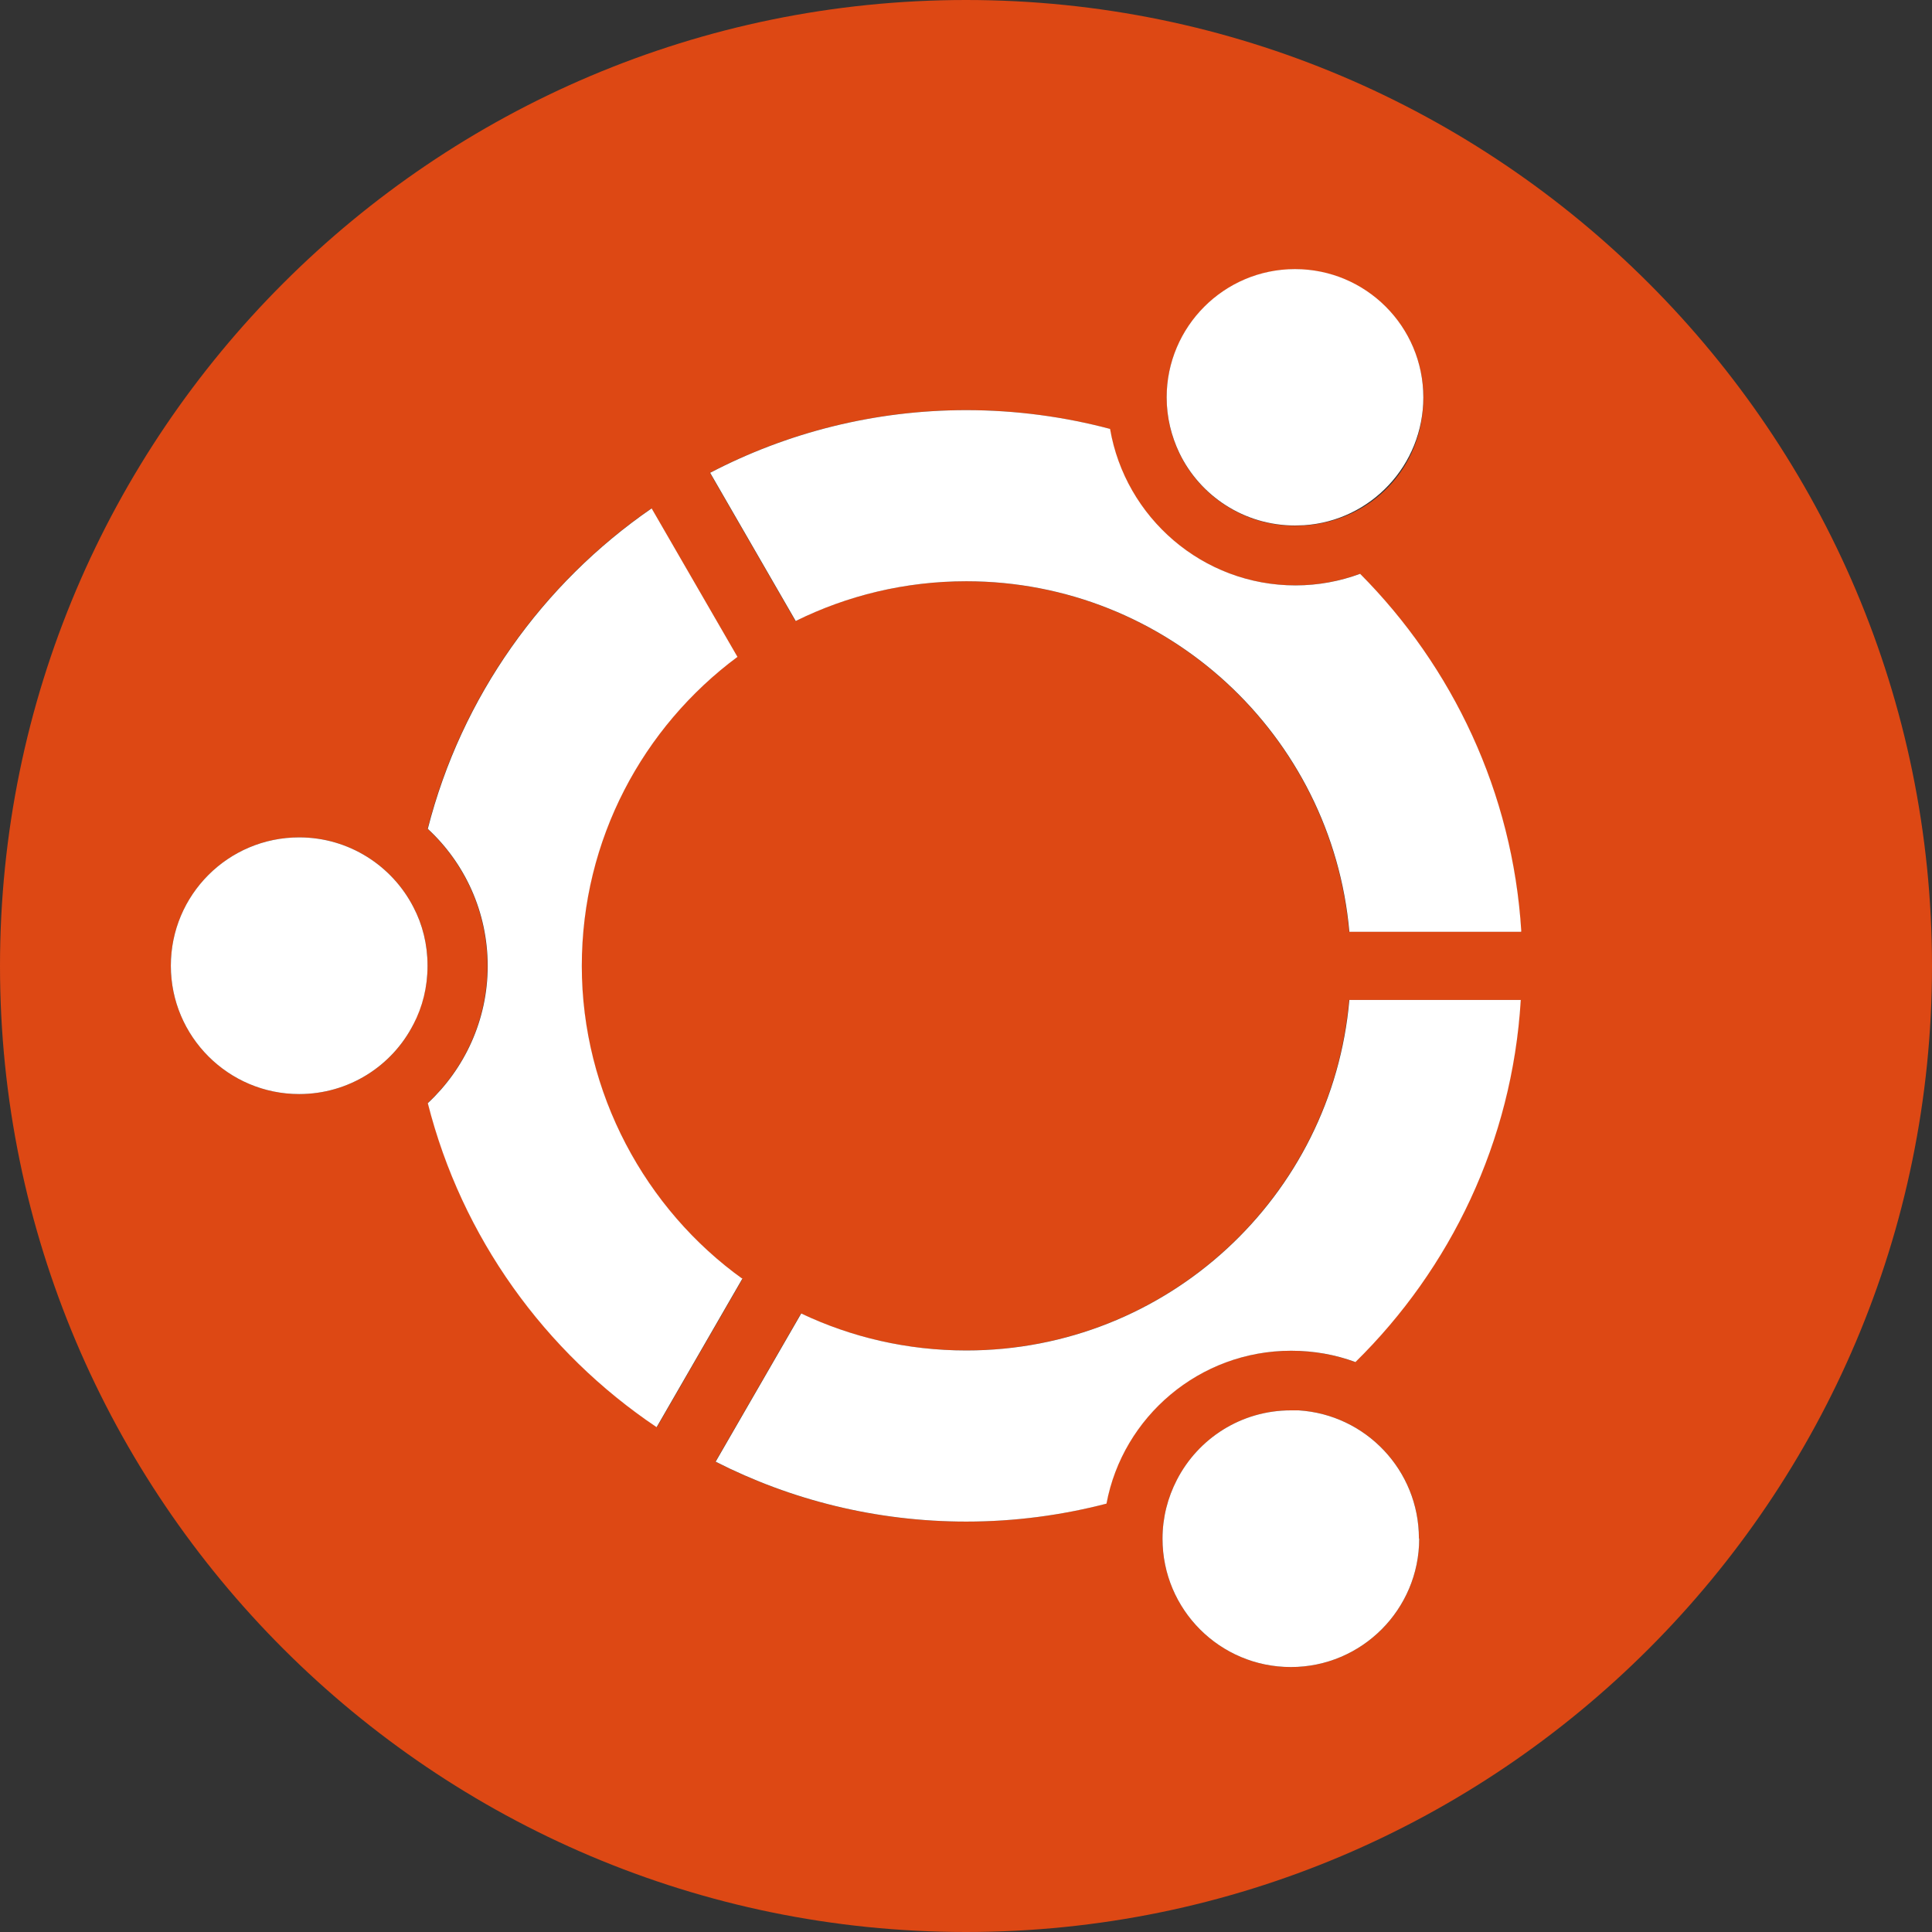
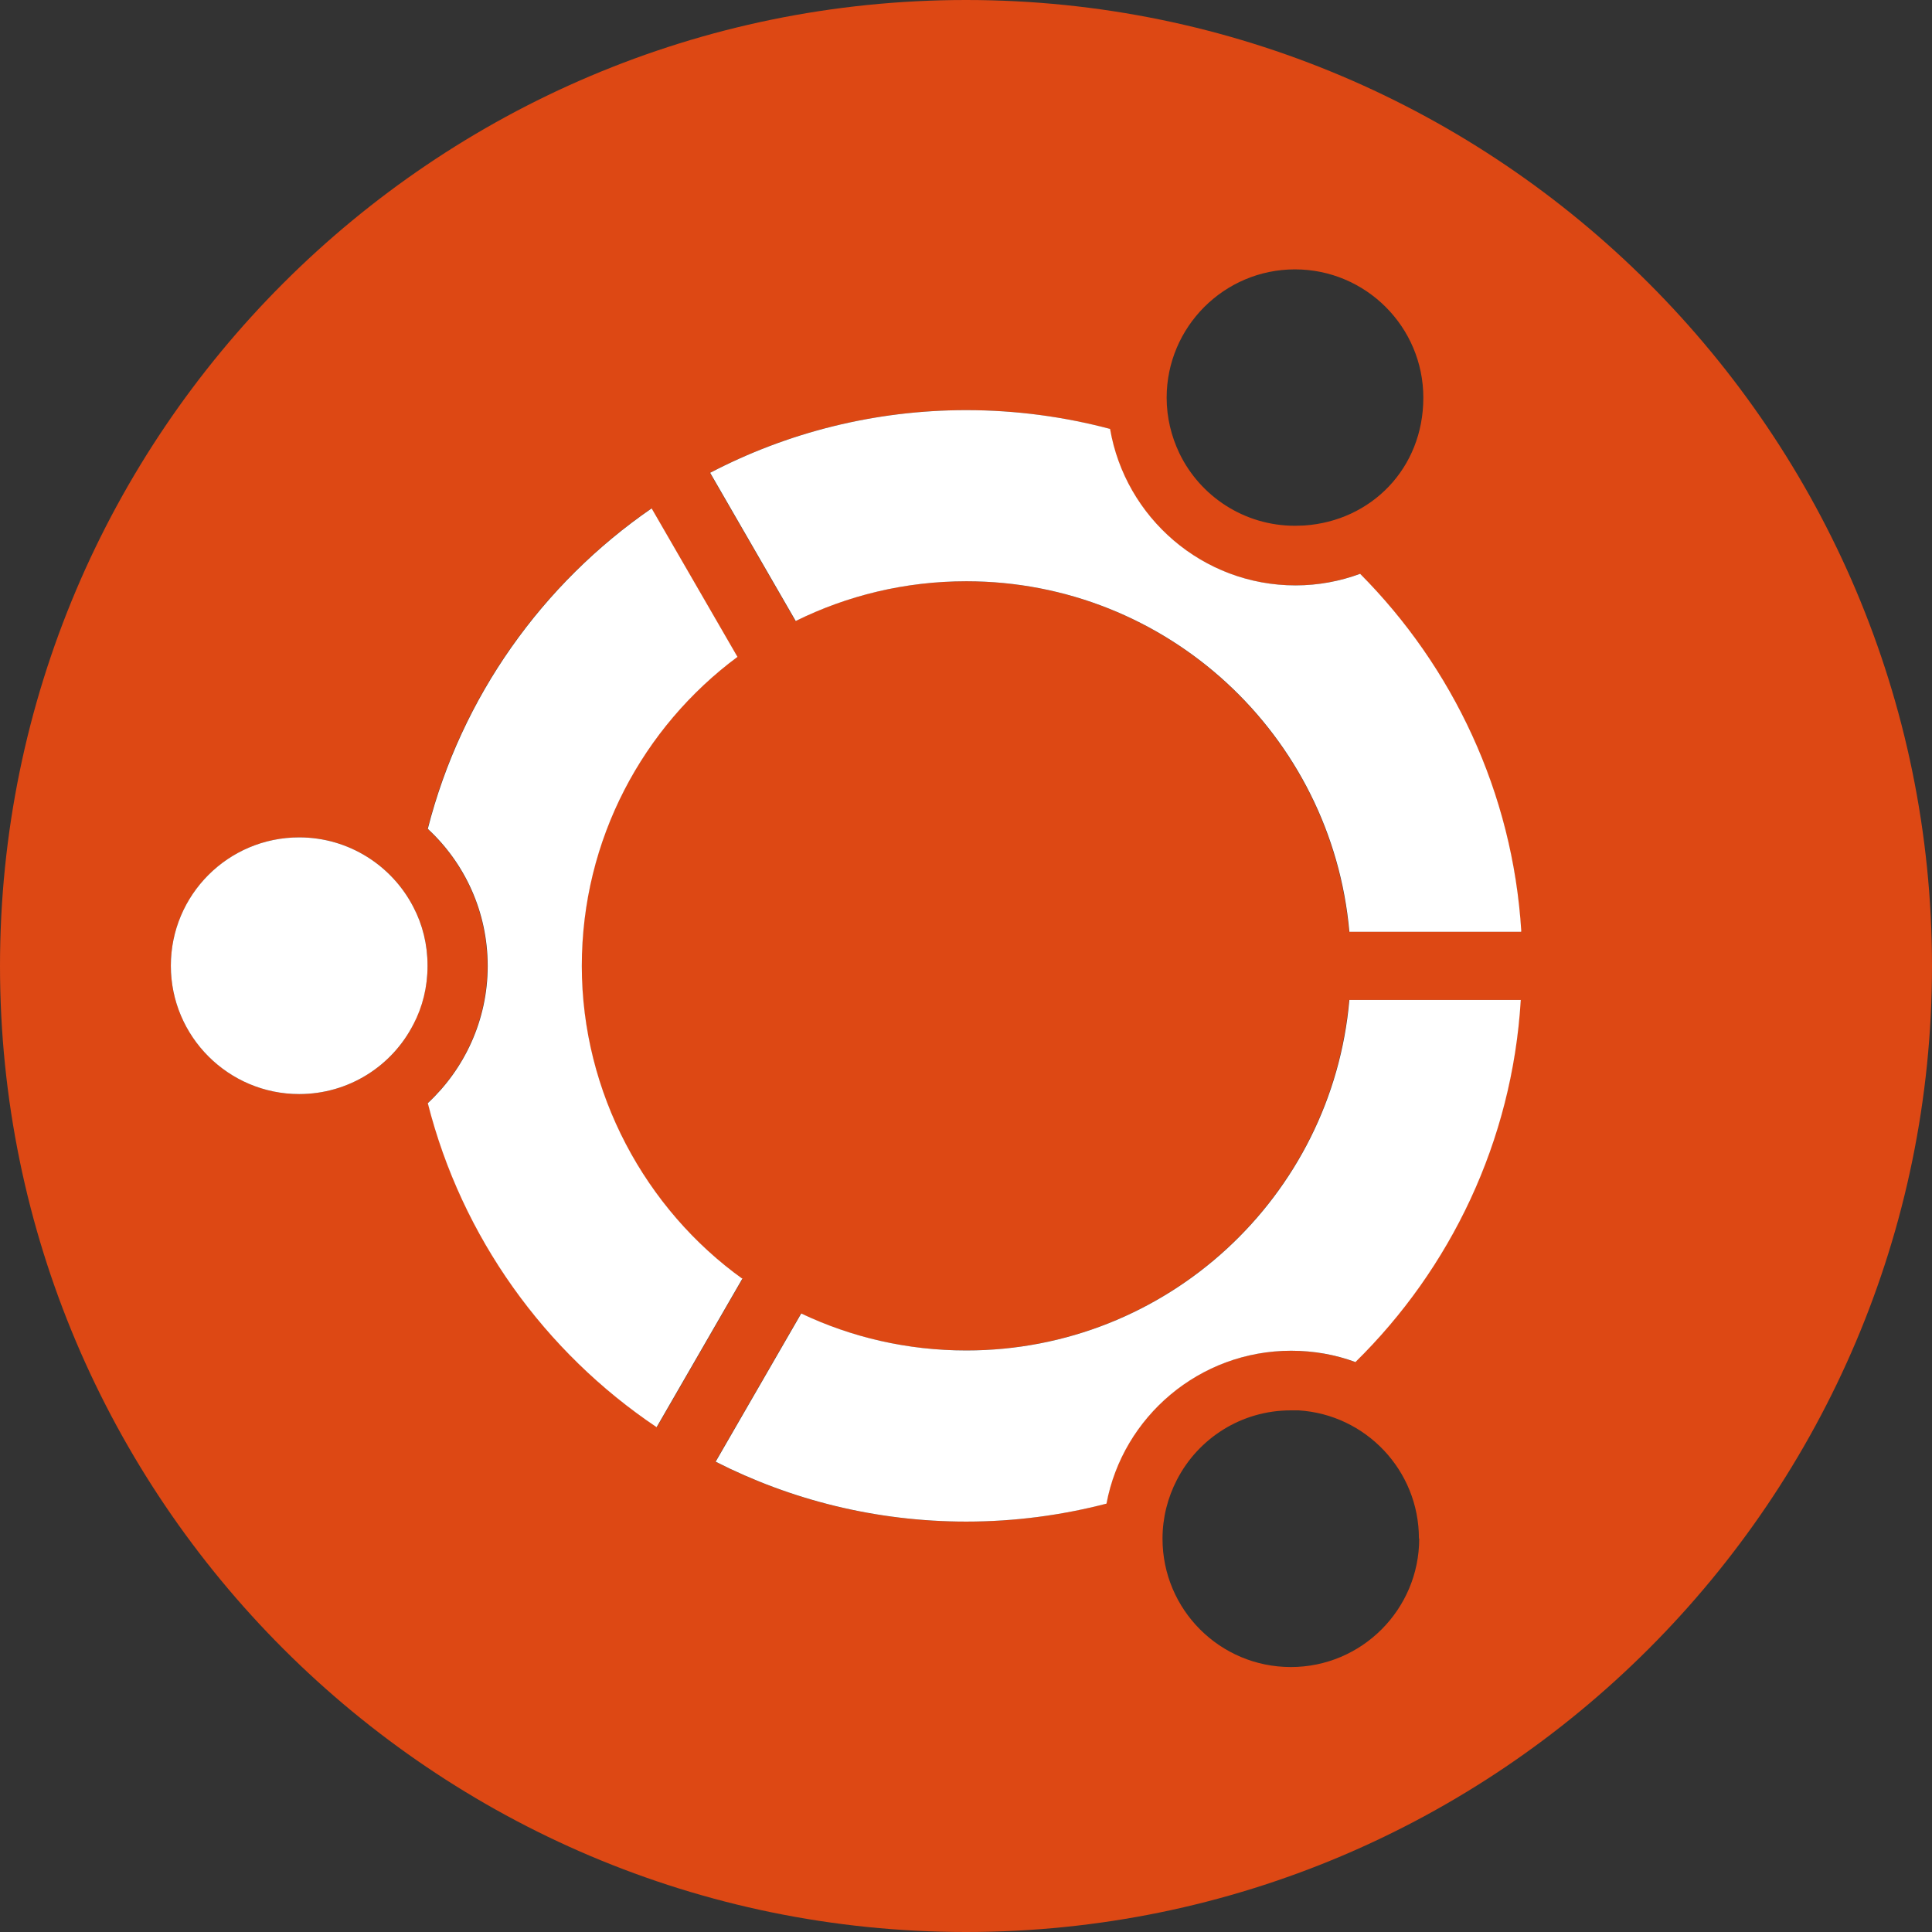
<svg xmlns="http://www.w3.org/2000/svg" id="Layer_2" data-name="Layer 2" viewBox="0 0 70 70">
  <rect x="0" y="0" width="70" height="70" fill="#333333" stroke="none" />
  <defs>
    <style>
      .cls-1 {
        fill: #fff;
      }

      .cls-2 {
        fill: #dd4814;
      }
    </style>
  </defs>
  <g id="Capa_1" data-name="Capa 1">
    <g>
      <path class="cls-2" d="M35,0C15.7,0,0,15.7,0,35s15.7,35,35,35,35-15.7,35-35S54.3,0,35,0ZM46.92,9.76c2.56,0,4.65,2.08,4.65,4.65s-1.9,4.47-4.32,4.63c-.11,0-.22.01-.33.01-1.84,0-3.44-1.07-4.19-2.63-.29-.61-.46-1.29-.46-2.01,0-2.56,2.08-4.65,4.65-4.65ZM14.98,37.11c-.77,1.51-2.34,2.53-4.14,2.53-2.56,0-4.65-2.08-4.65-4.65s2.08-4.65,4.65-4.65c1.8,0,3.37,1.03,4.14,2.53.33.63.51,1.35.51,2.11s-.18,1.48-.51,2.11ZM15.49,39.97c1.33-1.24,2.17-3.01,2.17-4.97s-.83-3.73-2.17-4.97c1.22-4.78,4.15-8.88,8.11-11.61l3.11,5.38c-3.42,2.54-5.64,6.61-5.64,11.2s2.3,8.81,5.83,11.34l-3.1,5.37c-4.05-2.72-7.06-6.88-8.29-11.74ZM51.42,55.75c0,2.56-2.08,4.65-4.65,4.65s-4.65-2.08-4.65-4.65c0-.77.19-1.49.52-2.13.77-1.5,2.33-2.52,4.13-2.52.1,0,.19,0,.28,0,2.43.15,4.36,2.17,4.36,4.64ZM49.1,49.35c-.73-.27-1.51-.41-2.33-.41-3.32,0-6.1,2.39-6.69,5.54-1.62.42-3.32.65-5.08.65-3.26,0-6.35-.78-9.08-2.17l3.1-5.37c1.81.86,3.84,1.34,5.98,1.34,7.28,0,13.26-5.58,13.88-12.7h6.21c-.31,5.12-2.55,9.73-5.99,13.11ZM48.88,33.76c-.63-7.12-6.6-12.7-13.88-12.7-2.22,0-4.32.52-6.18,1.44l-3.1-5.37c2.78-1.45,5.94-2.27,9.28-2.27,1.8,0,3.55.24,5.21.68.55,3.21,3.35,5.67,6.72,5.67.82,0,1.61-.15,2.34-.42,3.35,3.37,5.53,7.92,5.84,12.96h-6.21Z" />
-       <path class="cls-1" d="M51.57,14.4c0,2.45-1.9,4.47-4.32,4.63-.11,0-.22.01-.33.01-1.84,0-3.44-1.07-4.19-2.63-.29-.61-.46-1.29-.46-2.01,0-2.56,2.08-4.65,4.65-4.65s4.65,2.08,4.65,4.65Z" />
      <path class="cls-1" d="M15.49,35c0,.76-.18,1.48-.51,2.11-.77,1.51-2.34,2.53-4.14,2.53-2.56,0-4.65-2.08-4.65-4.65s2.08-4.65,4.65-4.65c1.8,0,3.37,1.03,4.14,2.53.33.63.51,1.35.51,2.11Z" />
      <path class="cls-1" d="M26.89,46.34l-3.1,5.37c-4.05-2.72-7.06-6.88-8.29-11.74,1.33-1.24,2.17-3.01,2.17-4.97s-.83-3.73-2.17-4.97c1.22-4.78,4.15-8.88,8.11-11.61l3.11,5.38c-3.42,2.54-5.64,6.61-5.64,11.2s2.3,8.81,5.83,11.34Z" />
-       <path class="cls-1" d="M51.42,55.75c0,2.56-2.08,4.65-4.65,4.65s-4.65-2.08-4.65-4.65c0-.77.19-1.49.52-2.13.77-1.5,2.33-2.52,4.13-2.52.1,0,.19,0,.28,0,2.43.15,4.36,2.17,4.36,4.64Z" />
      <path class="cls-1" d="M55.1,36.24c-.31,5.12-2.55,9.73-5.99,13.11-.73-.27-1.51-.41-2.33-.41-3.32,0-6.1,2.39-6.69,5.54-1.62.42-3.32.65-5.08.65-3.26,0-6.35-.78-9.08-2.17l3.1-5.37c1.81.86,3.84,1.34,5.98,1.34,7.28,0,13.26-5.58,13.88-12.7h6.21Z" />
      <path class="cls-1" d="M55.1,33.76h-6.21c-.63-7.12-6.6-12.7-13.88-12.7-2.22,0-4.32.52-6.18,1.44l-3.1-5.37c2.78-1.45,5.94-2.27,9.28-2.27,1.8,0,3.55.24,5.21.68.55,3.21,3.35,5.67,6.72,5.67.82,0,1.61-.15,2.34-.42,3.35,3.37,5.53,7.92,5.84,12.96Z" />
    </g>
  </g>
</svg>